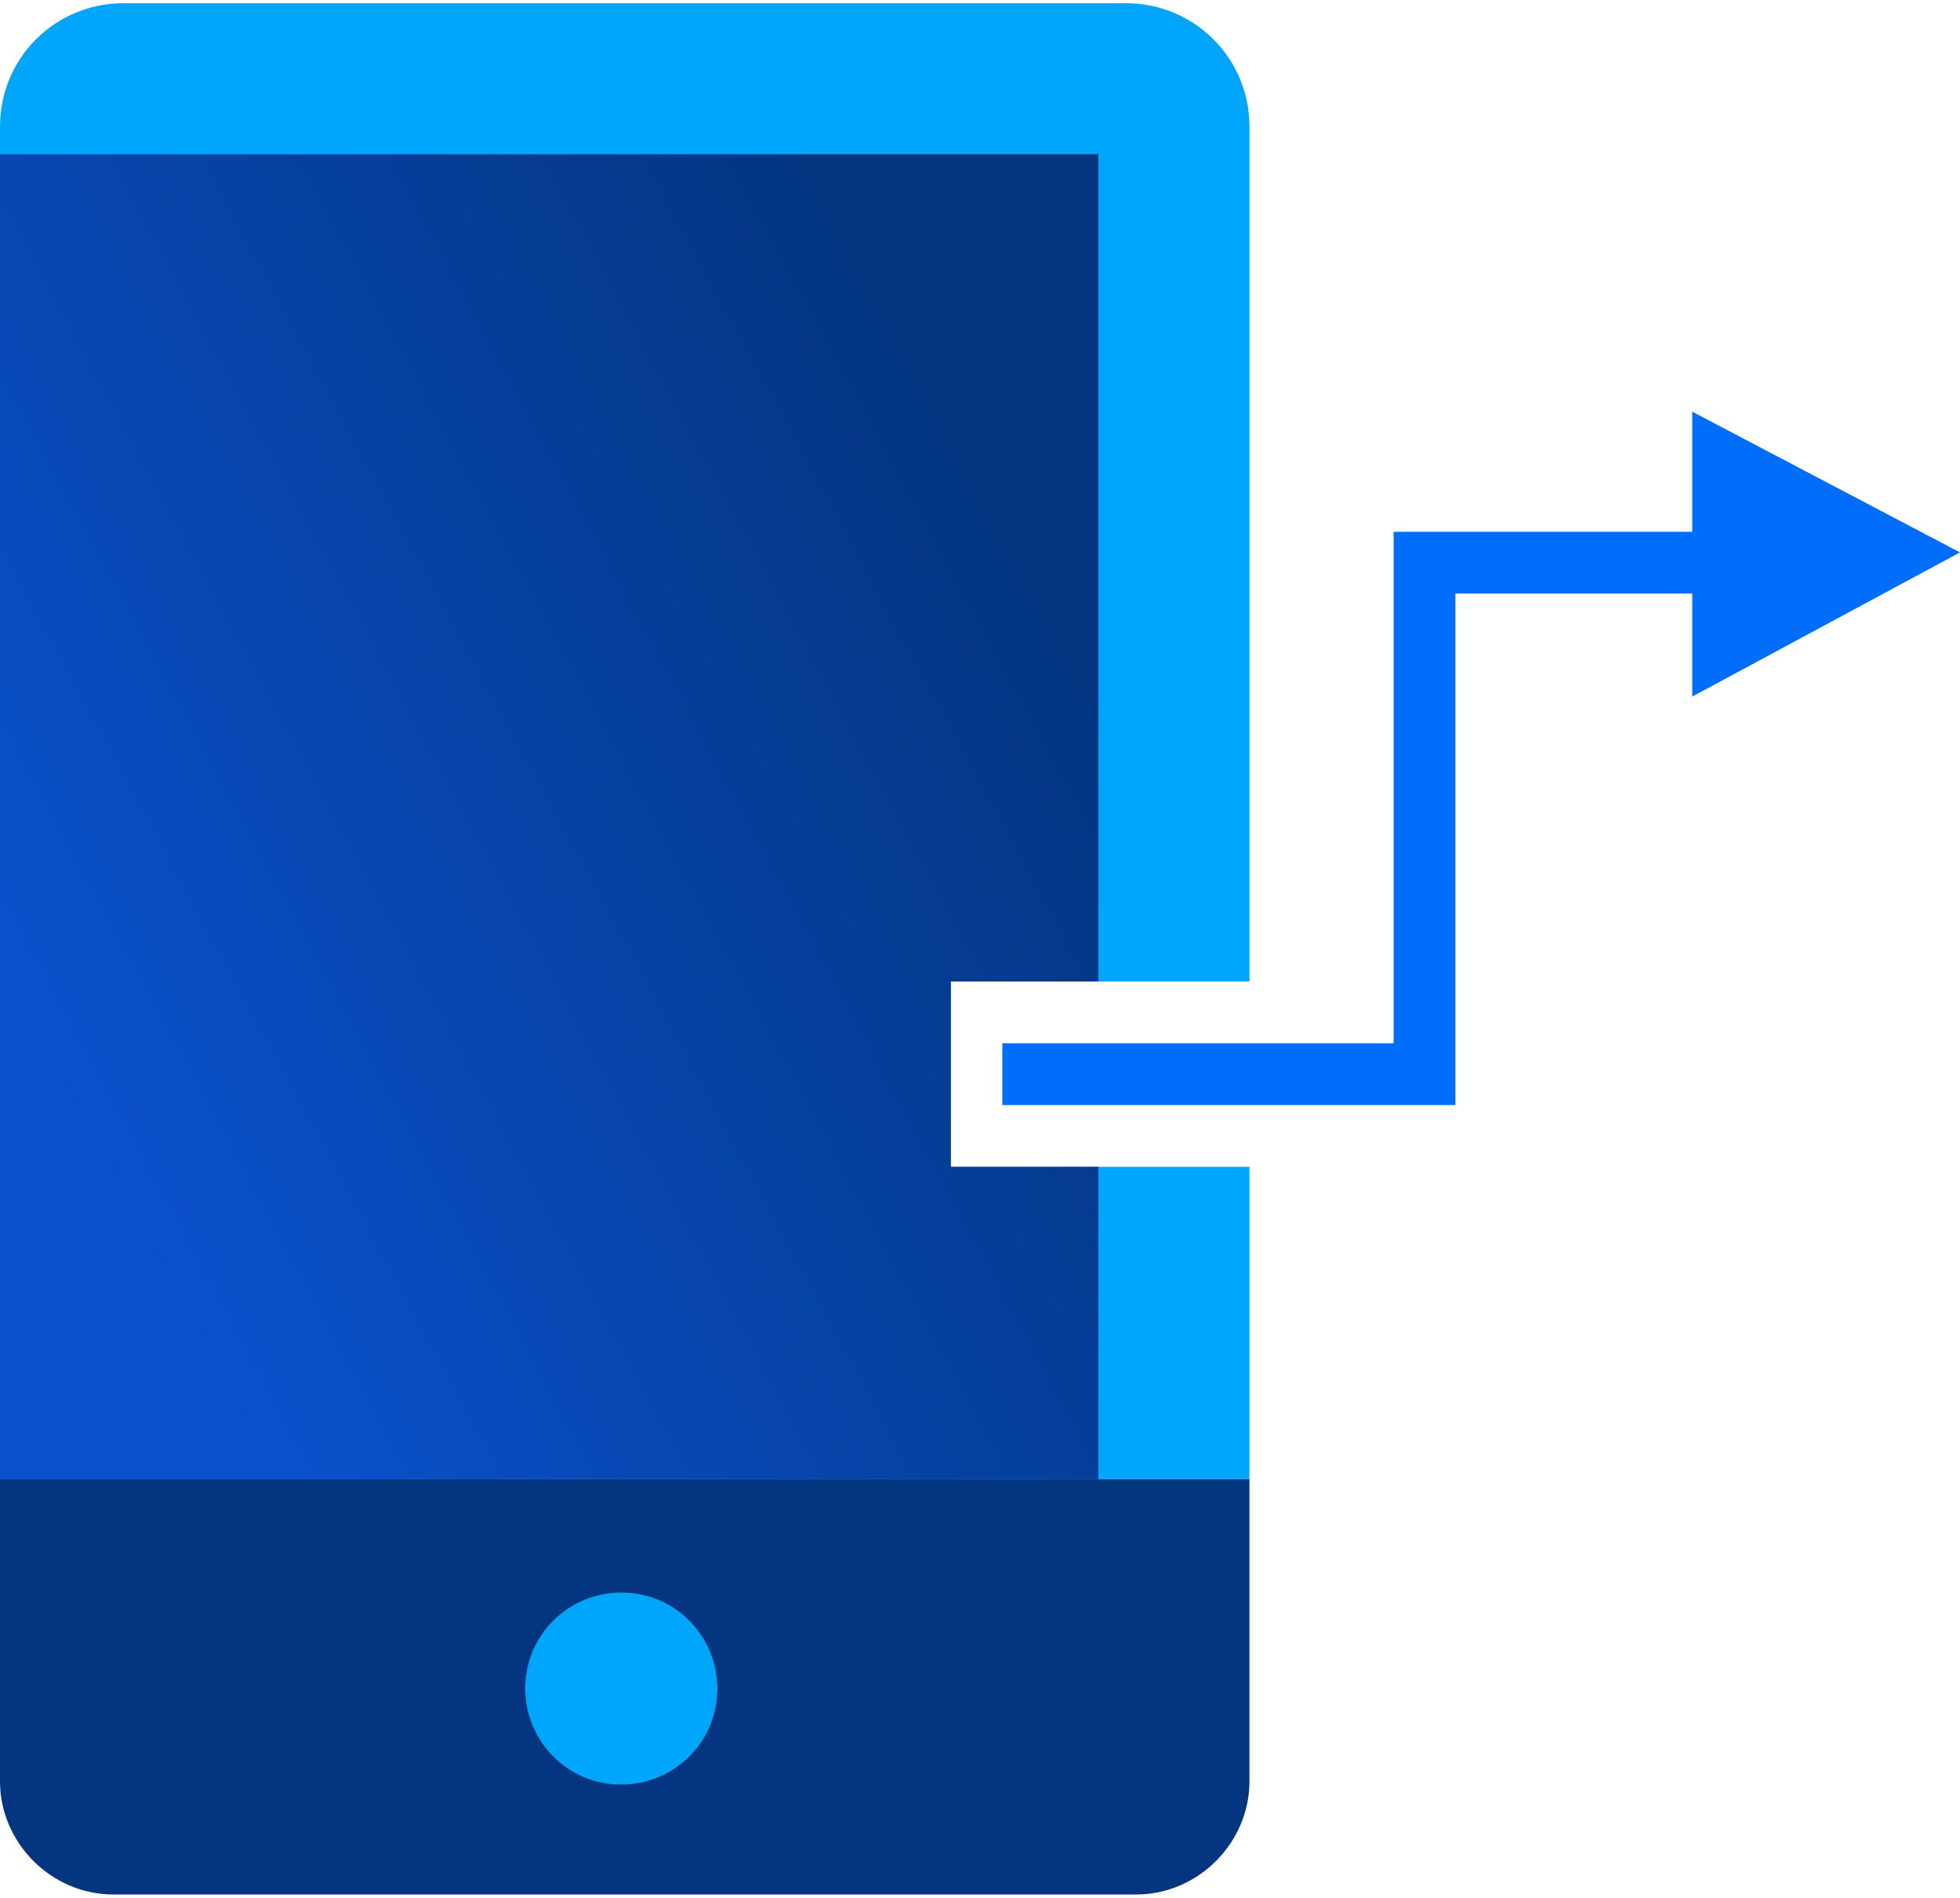
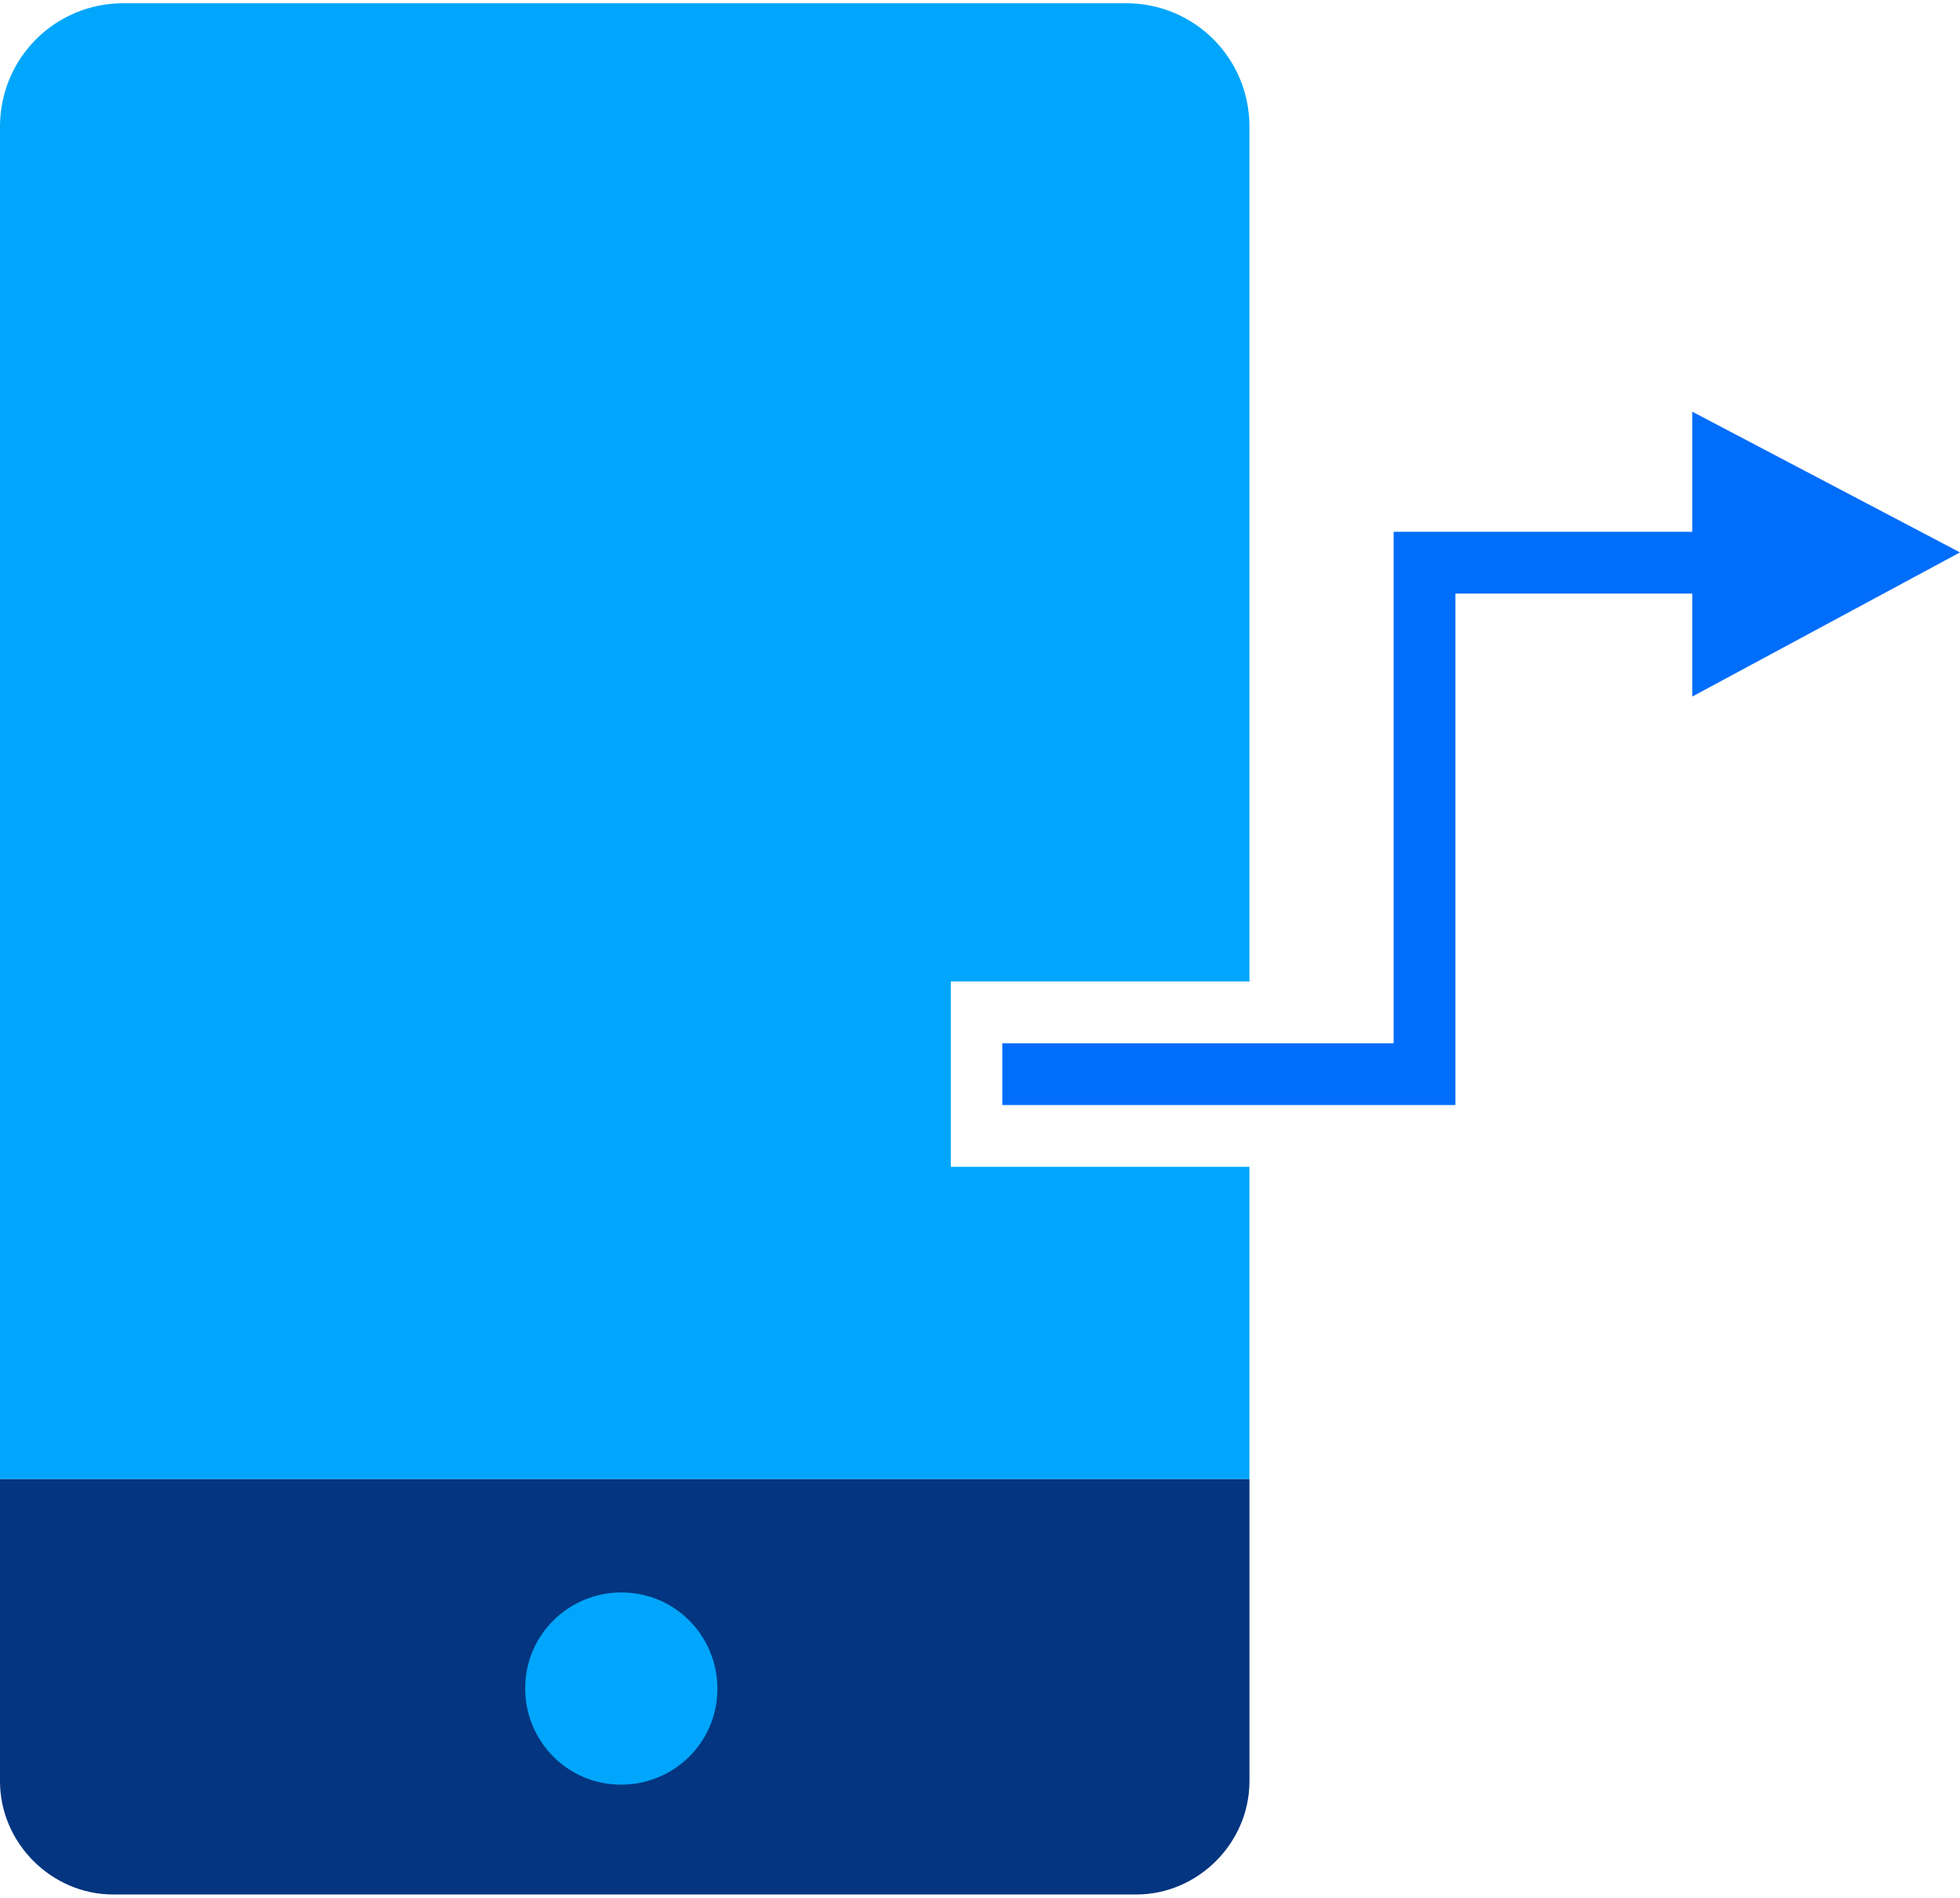
<svg xmlns="http://www.w3.org/2000/svg" xml:space="preserve" width="0.063in" height="0.061in" version="1.1" style="shape-rendering:geometricPrecision; text-rendering:geometricPrecision; image-rendering:optimizeQuality; fill-rule:evenodd; clip-rule:evenodd" viewBox="0 0 5.71 5.51">
  <defs>
    <style type="text/css">
   
    .fil3 {fill:black}
    .fil4 {fill:#006DFB}
    .fil0 {fill:#00A6FB}
    .fil2 {fill:#033580}
    .fil1 {fill:url(#id0)}
   
  </style>
    <linearGradient id="id0" gradientUnits="userSpaceOnUse" x1="0.11" y1="3.15" x2="3" y2="1.59">
      <stop offset="0" style="stop-opacity:1; stop-color:#0A51CD" />
      <stop offset="1" style="stop-opacity:1; stop-color:#033580" />
    </linearGradient>
  </defs>
  <g id="Layer_x0020_1">
    <g id="_690039608">
      <g>
        <path class="fil0" d="M-0 4.3l0 -3.94c0,-0.2 0.16,-0.36 0.36,-0.36l2.92 0c0.2,0 0.36,0.16 0.36,0.36l0 2.49 -0.87 0 0 0.54 0.87 0 0 0.91c-0.44,0 -3.2,0 -3.64,0z" />
-         <polygon class="fil1" points="-0,4.3 3.2,4.3 3.2,3.39 2.77,3.39 2.77,2.85 3.2,2.85 3.2,0.44 -0,0.44 " />
        <path class="fil2" d="M-0 4.3l3.64 0 0 0.88c0,0.18 -0.15,0.33 -0.33,0.33l-2.98 0c-0.18,0 -0.33,-0.15 -0.33,-0.33l0 -0.88z" />
-         <path class="fil3" d="M2.09 4.91c0,-0.15 -0.12,-0.28 -0.28,-0.28 -0.15,0 -0.28,0.12 -0.28,0.28 0,0.15 0.12,0.28 0.28,0.28 0.15,0 0.28,-0.12 0.28,-0.28z" />
        <path class="fil0" d="M2.09 4.91c0,-0.15 -0.12,-0.28 -0.28,-0.28 -0.15,0 -0.28,0.12 -0.28,0.28 0,0.15 0.12,0.28 0.28,0.28 0.15,0 0.28,-0.12 0.28,-0.28z" />
      </g>
      <polygon class="fil4" points="4.93,1.19 5.71,1.6 4.93,2.02 4.93,1.72 4.24,1.72 4.24,3.21 2.92,3.21 2.92,3.03 4.06,3.03 4.06,1.54 4.93,1.54 " />
    </g>
  </g>
</svg>